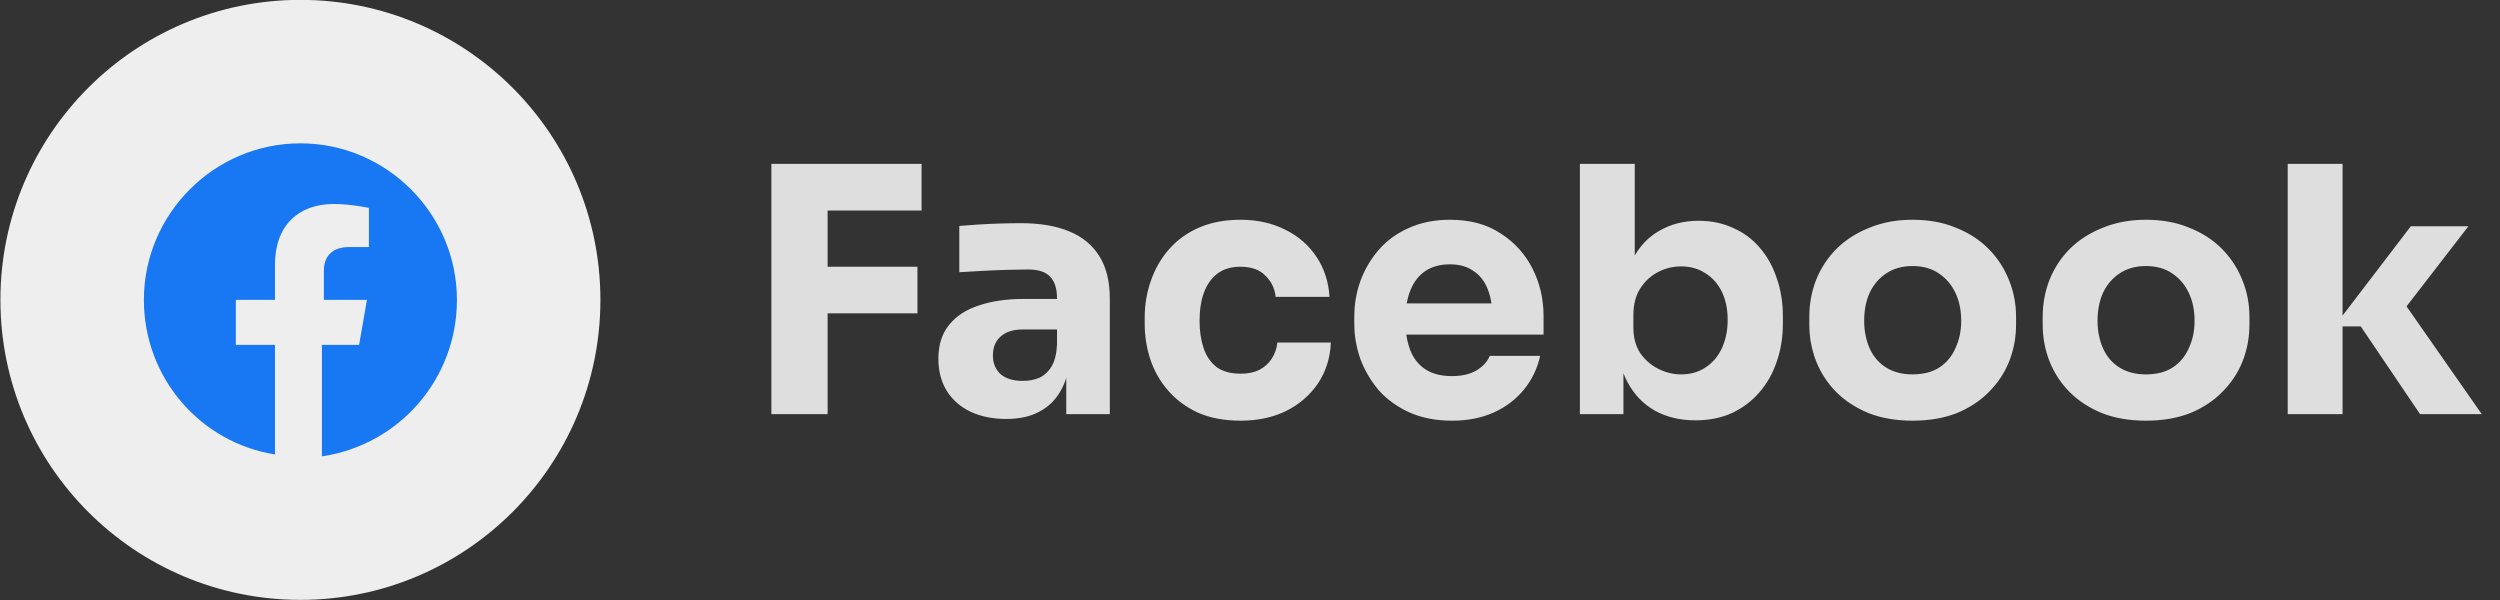
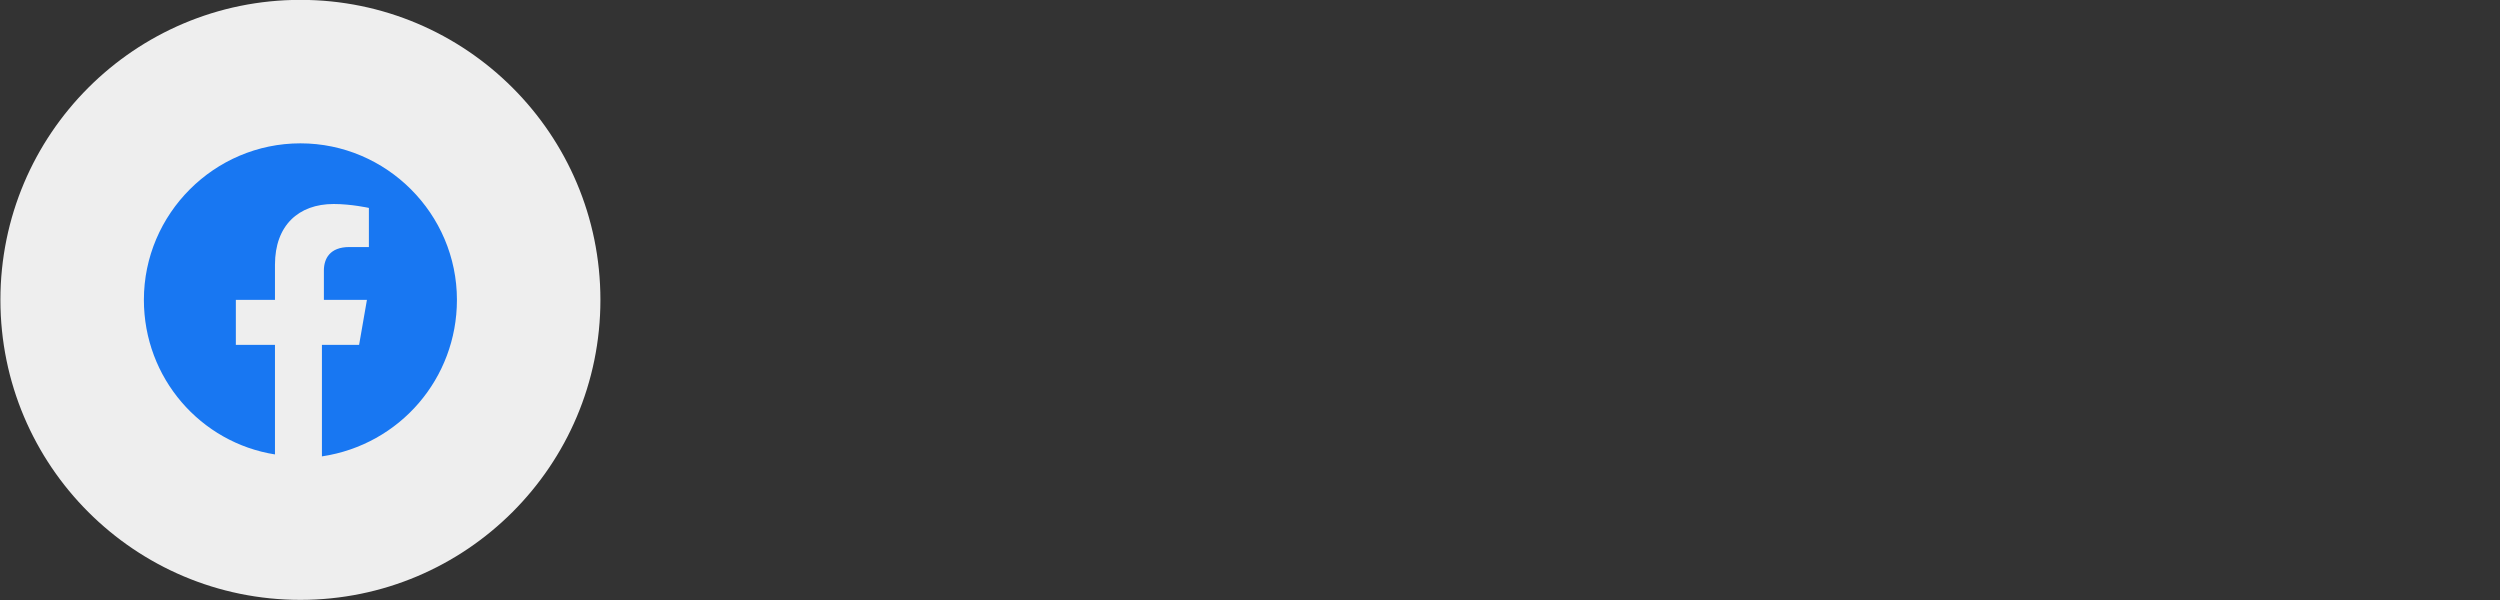
<svg xmlns="http://www.w3.org/2000/svg" width="175" height="42" viewBox="0 0 175 42" fill="none">
  <rect x="0" y="0" width="175" height="42" fill="#333333" stroke="none" />
  <g id="Frame 822">
    <g id="Ãcone Facebook">
      <circle id="Ellipse 879" cx="21.029" cy="20.991" r="21" fill="#EEEEEE" />
      <path id="facebook" d="M31.985 20.991C31.985 14.965 27.055 10.034 21.029 10.034C15.002 10.034 10.072 14.965 10.072 20.991C10.072 26.469 14.044 30.988 19.248 31.81V24.141H16.509V20.991H19.248V18.526C19.248 15.786 20.892 14.28 23.357 14.28C24.589 14.28 25.822 14.554 25.822 14.554V17.293H24.453C23.083 17.293 22.672 18.115 22.672 18.936V20.991H25.685L25.137 24.141H22.535V31.947C28.013 31.125 31.985 26.469 31.985 20.991Z" fill="#1877F2" />
    </g>
-     <path id="Facebook" d="M53.997 28.991V11.471H57.933V28.991H53.997ZM57.453 21.935V18.671H64.221V21.935H57.453ZM57.453 14.735V11.471H64.509V14.735H57.453ZM74.639 28.991V25.103H73.991V20.879C73.991 20.207 73.831 19.703 73.511 19.367C73.191 19.031 72.679 18.863 71.975 18.863C71.623 18.863 71.159 18.871 70.583 18.887C70.007 18.903 69.415 18.927 68.807 18.959C68.199 18.991 67.647 19.023 67.151 19.055V15.815C67.519 15.783 67.951 15.751 68.447 15.719C68.943 15.687 69.455 15.663 69.983 15.647C70.511 15.631 71.007 15.623 71.471 15.623C72.815 15.623 73.943 15.815 74.855 16.199C75.783 16.583 76.487 17.167 76.967 17.951C77.447 18.719 77.687 19.711 77.687 20.927V28.991H74.639ZM70.439 29.327C69.495 29.327 68.663 29.159 67.943 28.823C67.239 28.487 66.687 28.007 66.287 27.383C65.887 26.743 65.687 25.983 65.687 25.103C65.687 24.143 65.935 23.359 66.431 22.751C66.927 22.127 67.623 21.671 68.519 21.383C69.415 21.079 70.447 20.927 71.615 20.927H74.423V23.063H71.591C70.919 23.063 70.399 23.231 70.031 23.567C69.679 23.887 69.503 24.327 69.503 24.887C69.503 25.415 69.679 25.847 70.031 26.183C70.399 26.503 70.919 26.663 71.591 26.663C72.023 26.663 72.407 26.591 72.743 26.447C73.095 26.287 73.383 26.023 73.607 25.655C73.831 25.287 73.959 24.775 73.991 24.119L74.903 25.079C74.823 25.991 74.599 26.759 74.231 27.383C73.879 28.007 73.383 28.487 72.743 28.823C72.119 29.159 71.351 29.327 70.439 29.327ZM86.849 29.447C85.713 29.447 84.721 29.263 83.873 28.895C83.041 28.511 82.345 27.999 81.785 27.359C81.225 26.719 80.809 25.999 80.537 25.199C80.265 24.383 80.129 23.543 80.129 22.679V22.223C80.129 21.327 80.273 20.471 80.561 19.655C80.849 18.823 81.273 18.087 81.833 17.447C82.393 16.807 83.089 16.303 83.921 15.935C84.769 15.567 85.737 15.383 86.825 15.383C88.009 15.383 89.057 15.615 89.969 16.079C90.881 16.527 91.609 17.159 92.153 17.975C92.697 18.791 93.001 19.727 93.065 20.783H89.297C89.233 20.191 88.993 19.695 88.577 19.295C88.177 18.879 87.593 18.671 86.825 18.671C86.185 18.671 85.649 18.831 85.217 19.151C84.801 19.471 84.489 19.911 84.281 20.471C84.073 21.031 83.969 21.695 83.969 22.463C83.969 23.167 84.065 23.807 84.257 24.383C84.449 24.943 84.753 25.383 85.169 25.703C85.601 26.007 86.161 26.159 86.849 26.159C87.361 26.159 87.793 26.071 88.145 25.895C88.513 25.703 88.801 25.447 89.009 25.127C89.233 24.791 89.369 24.407 89.417 23.975H93.161C93.113 25.063 92.809 26.023 92.249 26.855C91.689 27.671 90.945 28.311 90.017 28.775C89.089 29.223 88.033 29.447 86.849 29.447ZM101.641 29.447C100.521 29.447 99.528 29.255 98.665 28.871C97.817 28.487 97.105 27.975 96.528 27.335C95.969 26.679 95.537 25.951 95.233 25.151C94.945 24.335 94.8 23.503 94.8 22.655V22.175C94.8 21.295 94.945 20.455 95.233 19.655C95.537 18.839 95.969 18.111 96.528 17.471C97.088 16.831 97.784 16.327 98.617 15.959C99.465 15.575 100.425 15.383 101.497 15.383C102.905 15.383 104.089 15.703 105.049 16.343C106.025 16.967 106.769 17.791 107.281 18.815C107.793 19.823 108.049 20.927 108.049 22.127V23.423H96.409V21.239H105.721L104.473 22.247C104.473 21.463 104.361 20.791 104.137 20.231C103.913 19.671 103.577 19.247 103.129 18.959C102.697 18.655 102.153 18.503 101.497 18.503C100.825 18.503 100.257 18.655 99.793 18.959C99.329 19.263 98.977 19.711 98.737 20.303C98.496 20.879 98.376 21.591 98.376 22.439C98.376 23.223 98.489 23.911 98.713 24.503C98.936 25.079 99.288 25.527 99.769 25.847C100.249 26.167 100.873 26.327 101.641 26.327C102.345 26.327 102.921 26.191 103.369 25.919C103.817 25.647 104.121 25.311 104.281 24.911H107.809C107.617 25.791 107.241 26.575 106.681 27.263C106.121 27.951 105.417 28.487 104.569 28.871C103.721 29.255 102.745 29.447 101.641 29.447ZM118.681 29.423C117.609 29.423 116.665 29.199 115.849 28.751C115.033 28.287 114.393 27.623 113.929 26.759C113.465 25.895 113.217 24.839 113.185 23.591H113.641V28.991H110.593V11.471H114.433V20.375L113.521 21.527C113.569 20.199 113.817 19.087 114.265 18.191C114.729 17.279 115.361 16.599 116.161 16.151C116.961 15.687 117.873 15.455 118.897 15.455C119.793 15.455 120.601 15.623 121.321 15.959C122.057 16.279 122.681 16.743 123.193 17.351C123.705 17.943 124.097 18.647 124.369 19.463C124.657 20.279 124.801 21.167 124.801 22.127V22.655C124.801 23.615 124.657 24.503 124.369 25.319C124.097 26.135 123.689 26.855 123.145 27.479C122.617 28.087 121.977 28.567 121.225 28.919C120.473 29.255 119.625 29.423 118.681 29.423ZM117.673 26.207C118.329 26.207 118.897 26.047 119.377 25.727C119.873 25.407 120.257 24.959 120.529 24.383C120.801 23.791 120.937 23.127 120.937 22.391C120.937 21.639 120.801 20.983 120.529 20.423C120.257 19.863 119.873 19.431 119.377 19.127C118.897 18.807 118.329 18.647 117.673 18.647C117.097 18.647 116.553 18.783 116.041 19.055C115.529 19.327 115.113 19.719 114.793 20.231C114.489 20.727 114.337 21.335 114.337 22.055V22.943C114.337 23.631 114.497 24.223 114.817 24.719C115.153 25.199 115.577 25.567 116.089 25.823C116.601 26.079 117.129 26.207 117.673 26.207ZM133.876 29.447C132.724 29.447 131.7 29.271 130.804 28.919C129.908 28.551 129.148 28.055 128.524 27.431C127.916 26.807 127.452 26.095 127.132 25.295C126.812 24.479 126.652 23.623 126.652 22.727V22.175C126.652 21.263 126.812 20.399 127.132 19.583C127.468 18.751 127.948 18.023 128.572 17.399C129.212 16.775 129.98 16.287 130.876 15.935C131.772 15.567 132.772 15.383 133.876 15.383C135.012 15.383 136.02 15.567 136.9 15.935C137.796 16.287 138.556 16.775 139.18 17.399C139.804 18.023 140.284 18.751 140.62 19.583C140.956 20.399 141.124 21.263 141.124 22.175V22.727C141.124 23.623 140.964 24.479 140.644 25.295C140.324 26.095 139.852 26.807 139.228 27.431C138.62 28.055 137.868 28.551 136.972 28.919C136.076 29.271 135.044 29.447 133.876 29.447ZM133.876 26.207C134.628 26.207 135.252 26.047 135.748 25.727C136.244 25.407 136.62 24.959 136.876 24.383C137.148 23.807 137.284 23.167 137.284 22.463C137.284 21.711 137.148 21.055 136.876 20.495C136.604 19.919 136.212 19.463 135.7 19.127C135.204 18.791 134.596 18.623 133.876 18.623C133.172 18.623 132.564 18.791 132.052 19.127C131.54 19.463 131.148 19.919 130.876 20.495C130.62 21.055 130.492 21.711 130.492 22.463C130.492 23.167 130.62 23.807 130.876 24.383C131.132 24.959 131.516 25.407 132.028 25.727C132.54 26.047 133.156 26.207 133.876 26.207ZM150.212 29.447C149.06 29.447 148.036 29.271 147.14 28.919C146.244 28.551 145.484 28.055 144.86 27.431C144.252 26.807 143.788 26.095 143.468 25.295C143.148 24.479 142.988 23.623 142.988 22.727V22.175C142.988 21.263 143.148 20.399 143.468 19.583C143.804 18.751 144.284 18.023 144.908 17.399C145.548 16.775 146.316 16.287 147.212 15.935C148.108 15.567 149.108 15.383 150.212 15.383C151.348 15.383 152.356 15.567 153.236 15.935C154.132 16.287 154.892 16.775 155.516 17.399C156.14 18.023 156.62 18.751 156.956 19.583C157.292 20.399 157.46 21.263 157.46 22.175V22.727C157.46 23.623 157.3 24.479 156.98 25.295C156.66 26.095 156.188 26.807 155.564 27.431C154.956 28.055 154.204 28.551 153.308 28.919C152.412 29.271 151.38 29.447 150.212 29.447ZM150.212 26.207C150.964 26.207 151.588 26.047 152.084 25.727C152.58 25.407 152.956 24.959 153.212 24.383C153.484 23.807 153.62 23.167 153.62 22.463C153.62 21.711 153.484 21.055 153.212 20.495C152.94 19.919 152.548 19.463 152.036 19.127C151.54 18.791 150.932 18.623 150.212 18.623C149.508 18.623 148.9 18.791 148.388 19.127C147.876 19.463 147.484 19.919 147.212 20.495C146.956 21.055 146.828 21.711 146.828 22.463C146.828 23.167 146.956 23.807 147.212 24.383C147.468 24.959 147.852 25.407 148.364 25.727C148.876 26.047 149.492 26.207 150.212 26.207ZM169.404 28.991L165.252 22.847H163.404L168.756 15.839H172.788L167.748 22.367L167.796 20.495L173.724 28.991H169.404ZM160.14 28.991V11.471H163.98V28.991H160.14Z" fill="#DEDEDE" />
  </g>
</svg>